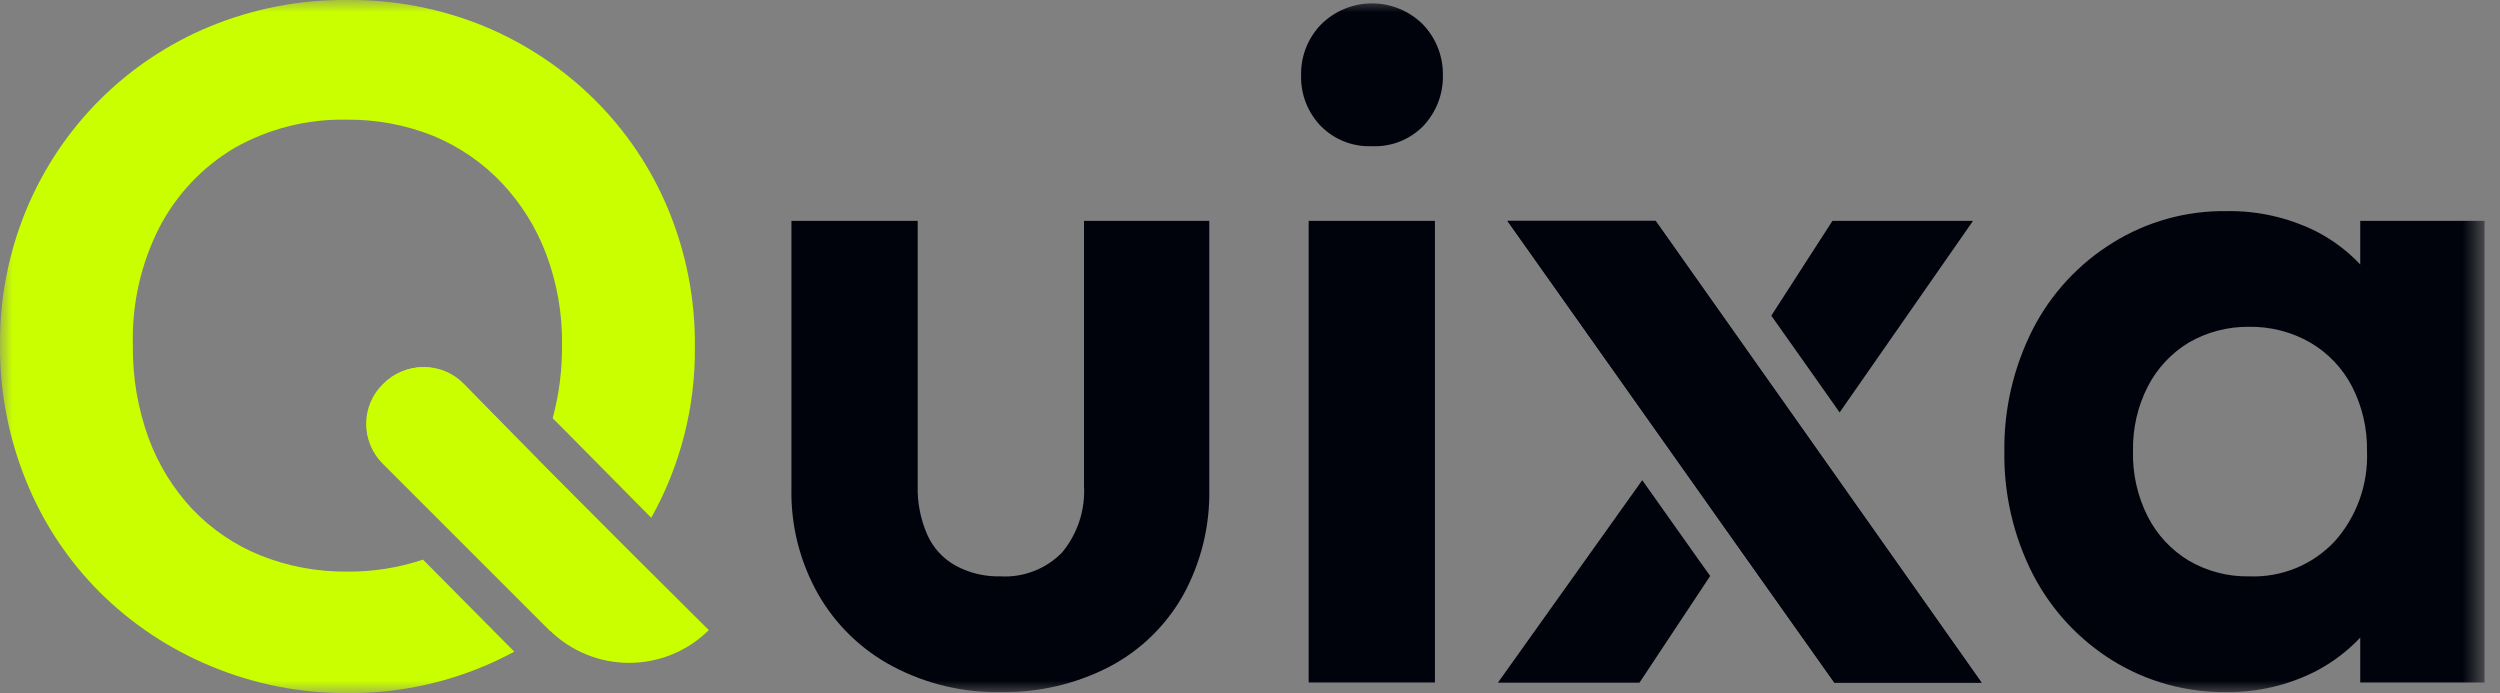
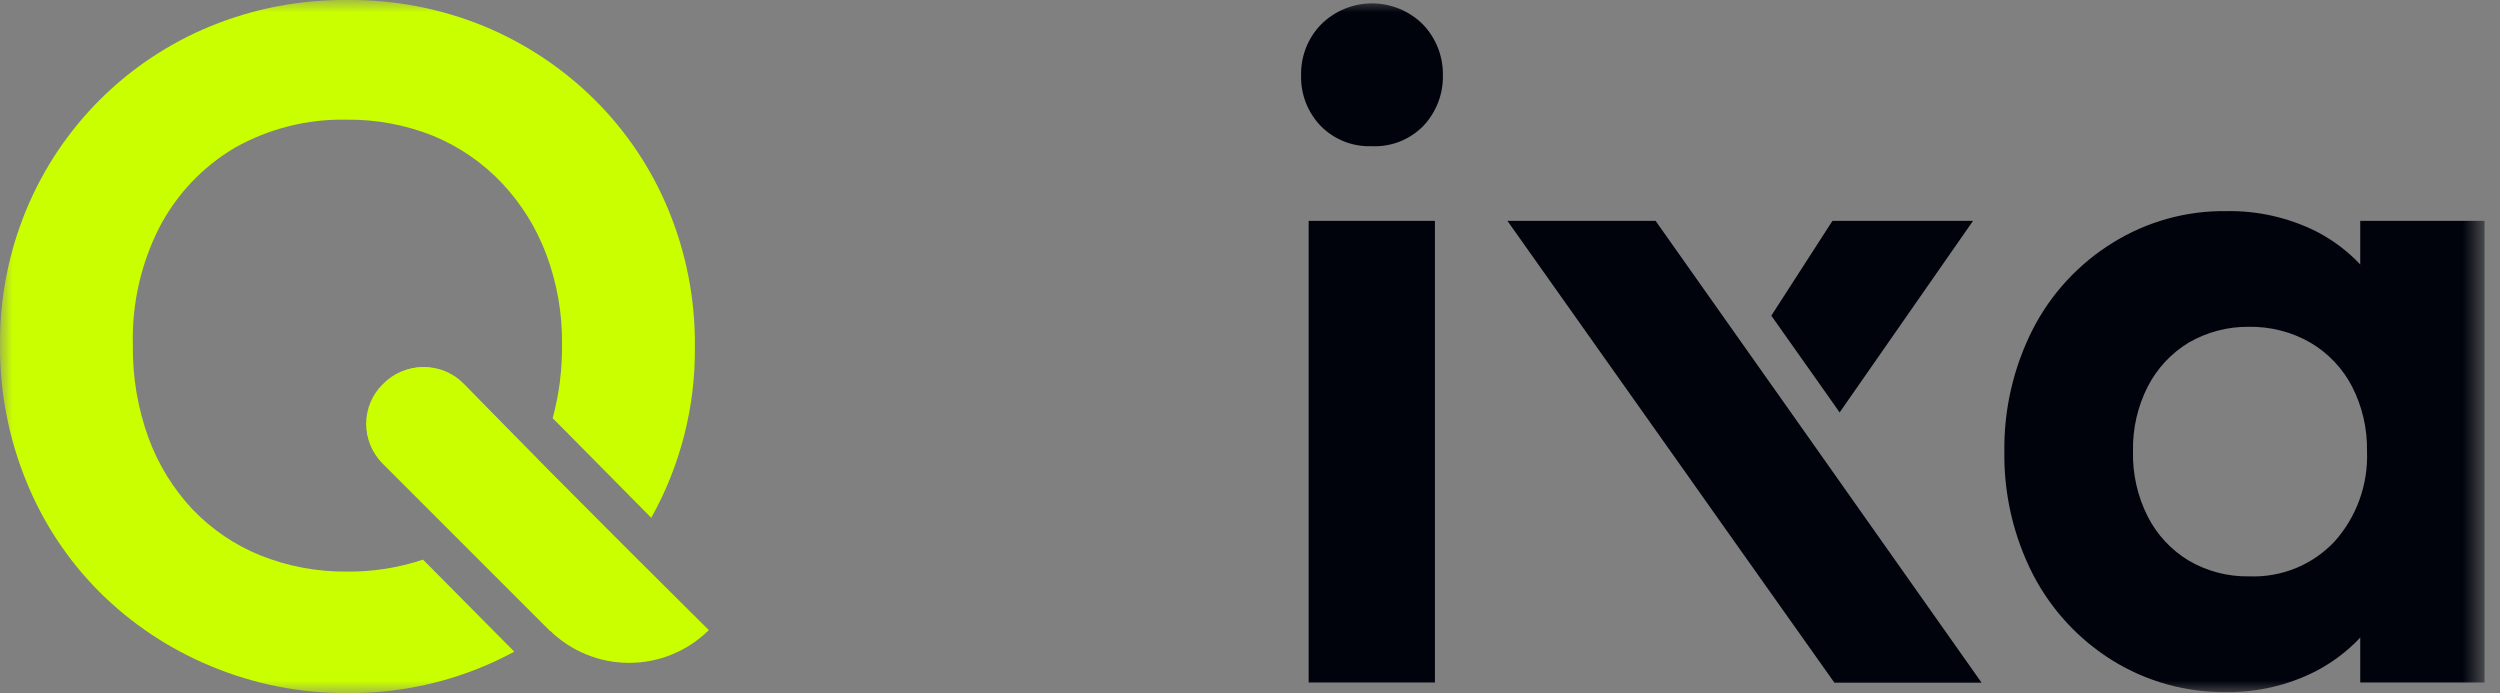
<svg xmlns="http://www.w3.org/2000/svg" width="101" height="28" viewBox="0 0 101 28" fill="none">
  <rect x="0" y="0" width="101" height="28" fill="#808080" stroke="none" />
  <mask id="mask0_4622_1750" style="mask-type:luminance" maskUnits="userSpaceOnUse" x="0" y="0" width="101" height="28">
    <path d="M100.374 0H0V28H100.374V0Z" fill="white" />
  </mask>
  <g mask="url(#mask0_4622_1750)">
    <path d="M27.011 8.496C26.323 6.82 25.305 5.299 24.017 4.023C22.733 2.753 21.213 1.744 19.544 1.054C17.79 0.338 15.911 -0.02 14.017 -0C12.124 -0.017 10.248 0.344 8.497 1.062C6.831 1.747 5.316 2.754 4.04 4.025C2.764 5.297 1.753 6.808 1.063 8.472C0.346 10.204 -0.015 12.062 0.001 13.935C-0.013 15.825 0.348 17.698 1.063 19.447C1.741 21.121 2.747 22.643 4.024 23.92C5.312 25.202 6.841 26.219 8.522 26.914C10.277 27.646 12.162 28.016 14.065 28C15.948 28.014 17.816 27.644 19.552 26.914C19.97 26.739 20.378 26.543 20.776 26.326L17.09 22.609C16.099 22.94 15.06 23.103 14.017 23.092C12.822 23.104 11.634 22.883 10.524 22.44C9.489 22.022 8.554 21.388 7.781 20.581C7.001 19.75 6.396 18.771 6.003 17.701C5.566 16.5 5.351 15.229 5.368 13.952C5.322 12.299 5.689 10.662 6.438 9.188C7.133 7.851 8.188 6.736 9.486 5.97C10.857 5.196 12.411 4.804 13.985 4.835C15.188 4.819 16.383 5.041 17.5 5.487C18.549 5.92 19.495 6.57 20.276 7.394C21.059 8.225 21.669 9.205 22.07 10.275C22.508 11.445 22.723 12.686 22.706 13.935C22.715 14.935 22.588 15.931 22.328 16.896L22.826 17.395L26.311 20.919C27.494 18.804 28.102 16.415 28.073 13.992C28.09 12.107 27.729 10.239 27.011 8.496ZM21.724 18.554L18.715 15.545C18.506 15.331 18.256 15.16 17.979 15.044C17.703 14.928 17.405 14.868 17.107 14.868C16.806 14.868 16.509 14.928 16.233 15.044C15.957 15.16 15.707 15.331 15.496 15.545C15.281 15.754 15.111 16.004 14.995 16.28C14.877 16.557 14.818 16.854 14.818 17.154C14.818 17.454 14.877 17.751 14.995 18.027C15.111 18.304 15.281 18.554 15.496 18.763L22.224 25.489C22.878 25.035 23.491 24.521 24.049 23.953C24.553 23.454 25.015 22.916 25.433 22.343L21.724 18.554Z" fill="#CAFF00" />
    <path d="M21.725 18.554C21.04 19.926 19.98 21.075 18.668 21.869L15.522 18.723C15.307 18.514 15.136 18.264 15.019 17.987C14.902 17.711 14.842 17.414 14.842 17.114C14.842 16.814 14.902 16.517 15.019 16.24C15.136 15.964 15.307 15.714 15.522 15.505C15.731 15.29 15.982 15.12 16.258 15.004C16.534 14.888 16.831 14.828 17.131 14.828C17.431 14.828 17.727 14.888 18.004 15.004C18.28 15.12 18.53 15.29 18.74 15.505L21.725 18.554Z" fill="#CAFF00" />
    <path d="M28.636 25.457C27.779 26.305 26.622 26.78 25.417 26.78C24.212 26.78 23.056 26.305 22.199 25.457L15.472 18.731C15.257 18.522 15.086 18.272 14.97 17.995C14.853 17.719 14.793 17.422 14.793 17.122C14.793 16.822 14.853 16.525 14.97 16.248C15.086 15.972 15.257 15.722 15.472 15.513C15.682 15.299 15.933 15.128 16.209 15.012C16.485 14.896 16.782 14.836 17.082 14.836C17.381 14.836 17.678 14.896 17.954 15.012C18.231 15.128 18.481 15.299 18.691 15.513L21.724 18.554L25.457 22.295L28.636 25.457Z" fill="#CAFF00" />
-     <path d="M40.431 27.96C38.907 27.99 37.4 27.63 36.053 26.914C34.803 26.25 33.766 25.245 33.06 24.017C32.318 22.712 31.942 21.23 31.974 19.729V8.923H37.075V19.616C37.056 20.299 37.188 20.977 37.462 21.603C37.7 22.138 38.106 22.579 38.62 22.859C39.176 23.156 39.8 23.303 40.431 23.285C40.889 23.31 41.346 23.237 41.773 23.07C42.202 22.904 42.589 22.648 42.908 22.32C43.536 21.563 43.852 20.597 43.794 19.616V8.923H48.855V19.729C48.889 21.24 48.523 22.733 47.792 24.057C47.097 25.284 46.065 26.284 44.816 26.938C43.461 27.636 41.955 27.987 40.431 27.96Z" fill="#00030C" />
    <path d="M55.421 5.906C55.042 5.921 54.664 5.857 54.311 5.719C53.957 5.58 53.637 5.37 53.369 5.101C53.103 4.828 52.895 4.504 52.756 4.149C52.618 3.794 52.553 3.414 52.564 3.033C52.557 2.656 52.624 2.282 52.762 1.931C52.9 1.58 53.106 1.26 53.369 0.99C53.639 0.719 53.961 0.505 54.314 0.358C54.667 0.212 55.046 0.136 55.429 0.136C55.811 0.136 56.19 0.212 56.544 0.358C56.897 0.505 57.218 0.719 57.489 0.99C58.014 1.539 58.303 2.273 58.293 3.033C58.302 3.414 58.235 3.793 58.097 4.147C57.959 4.502 57.752 4.826 57.489 5.101C57.219 5.372 56.896 5.584 56.54 5.723C56.184 5.861 55.802 5.924 55.421 5.906ZM52.87 27.574V8.923H57.971V27.574H52.87Z" fill="#00030C" />
    <path d="M80.057 27.582H74.111L70.04 21.837L67.57 18.345L60.9 8.923H66.886L70.619 14.209L72.478 16.84L80.057 27.582Z" fill="#00030C" />
-     <path d="M80.057 27.582H74.111L70.04 21.837L67.57 18.345L60.9 8.923H66.886L70.619 14.209L72.478 16.84L80.057 27.582Z" fill="#00030C" />
-     <path d="M69.091 23.269L66.234 27.582H60.514L66.347 19.399L68.729 22.762L69.091 23.269Z" fill="#00030C" />
    <path d="M79.71 8.923L74.321 16.663L73.79 15.907L71.561 12.753L74.031 8.923H79.71Z" fill="#00030C" />
    <path d="M89.947 27.96C88.326 27.98 86.733 27.54 85.353 26.689C83.986 25.841 82.874 24.64 82.134 23.213C81.352 21.682 80.954 19.983 80.976 18.264C80.951 16.535 81.348 14.825 82.134 13.284C82.871 11.854 83.984 10.653 85.353 9.808C86.73 8.951 88.325 8.507 89.947 8.529C91.193 8.507 92.426 8.783 93.544 9.333C94.57 9.852 95.441 10.631 96.07 11.594C96.704 12.569 97.057 13.699 97.092 14.861V21.579C97.062 22.747 96.708 23.884 96.07 24.862C95.432 25.817 94.563 26.595 93.544 27.123C92.43 27.688 91.196 27.975 89.947 27.96ZM90.872 23.285C91.514 23.309 92.153 23.197 92.747 22.955C93.341 22.712 93.876 22.344 94.316 21.877C95.211 20.876 95.681 19.566 95.627 18.224C95.644 17.319 95.436 16.423 95.024 15.617C94.64 14.877 94.054 14.26 93.334 13.839C92.576 13.405 91.714 13.186 90.84 13.203C89.993 13.196 89.16 13.416 88.426 13.839C87.72 14.267 87.147 14.883 86.769 15.617C86.359 16.424 86.155 17.319 86.173 18.224C86.15 19.142 86.355 20.052 86.769 20.87C87.145 21.607 87.719 22.223 88.426 22.649C89.168 23.082 90.014 23.302 90.872 23.285ZM95.354 27.573V22.529L96.159 17.967L95.354 13.493V8.923H100.375V27.573H95.354Z" fill="#00030C" />
  </g>
</svg>